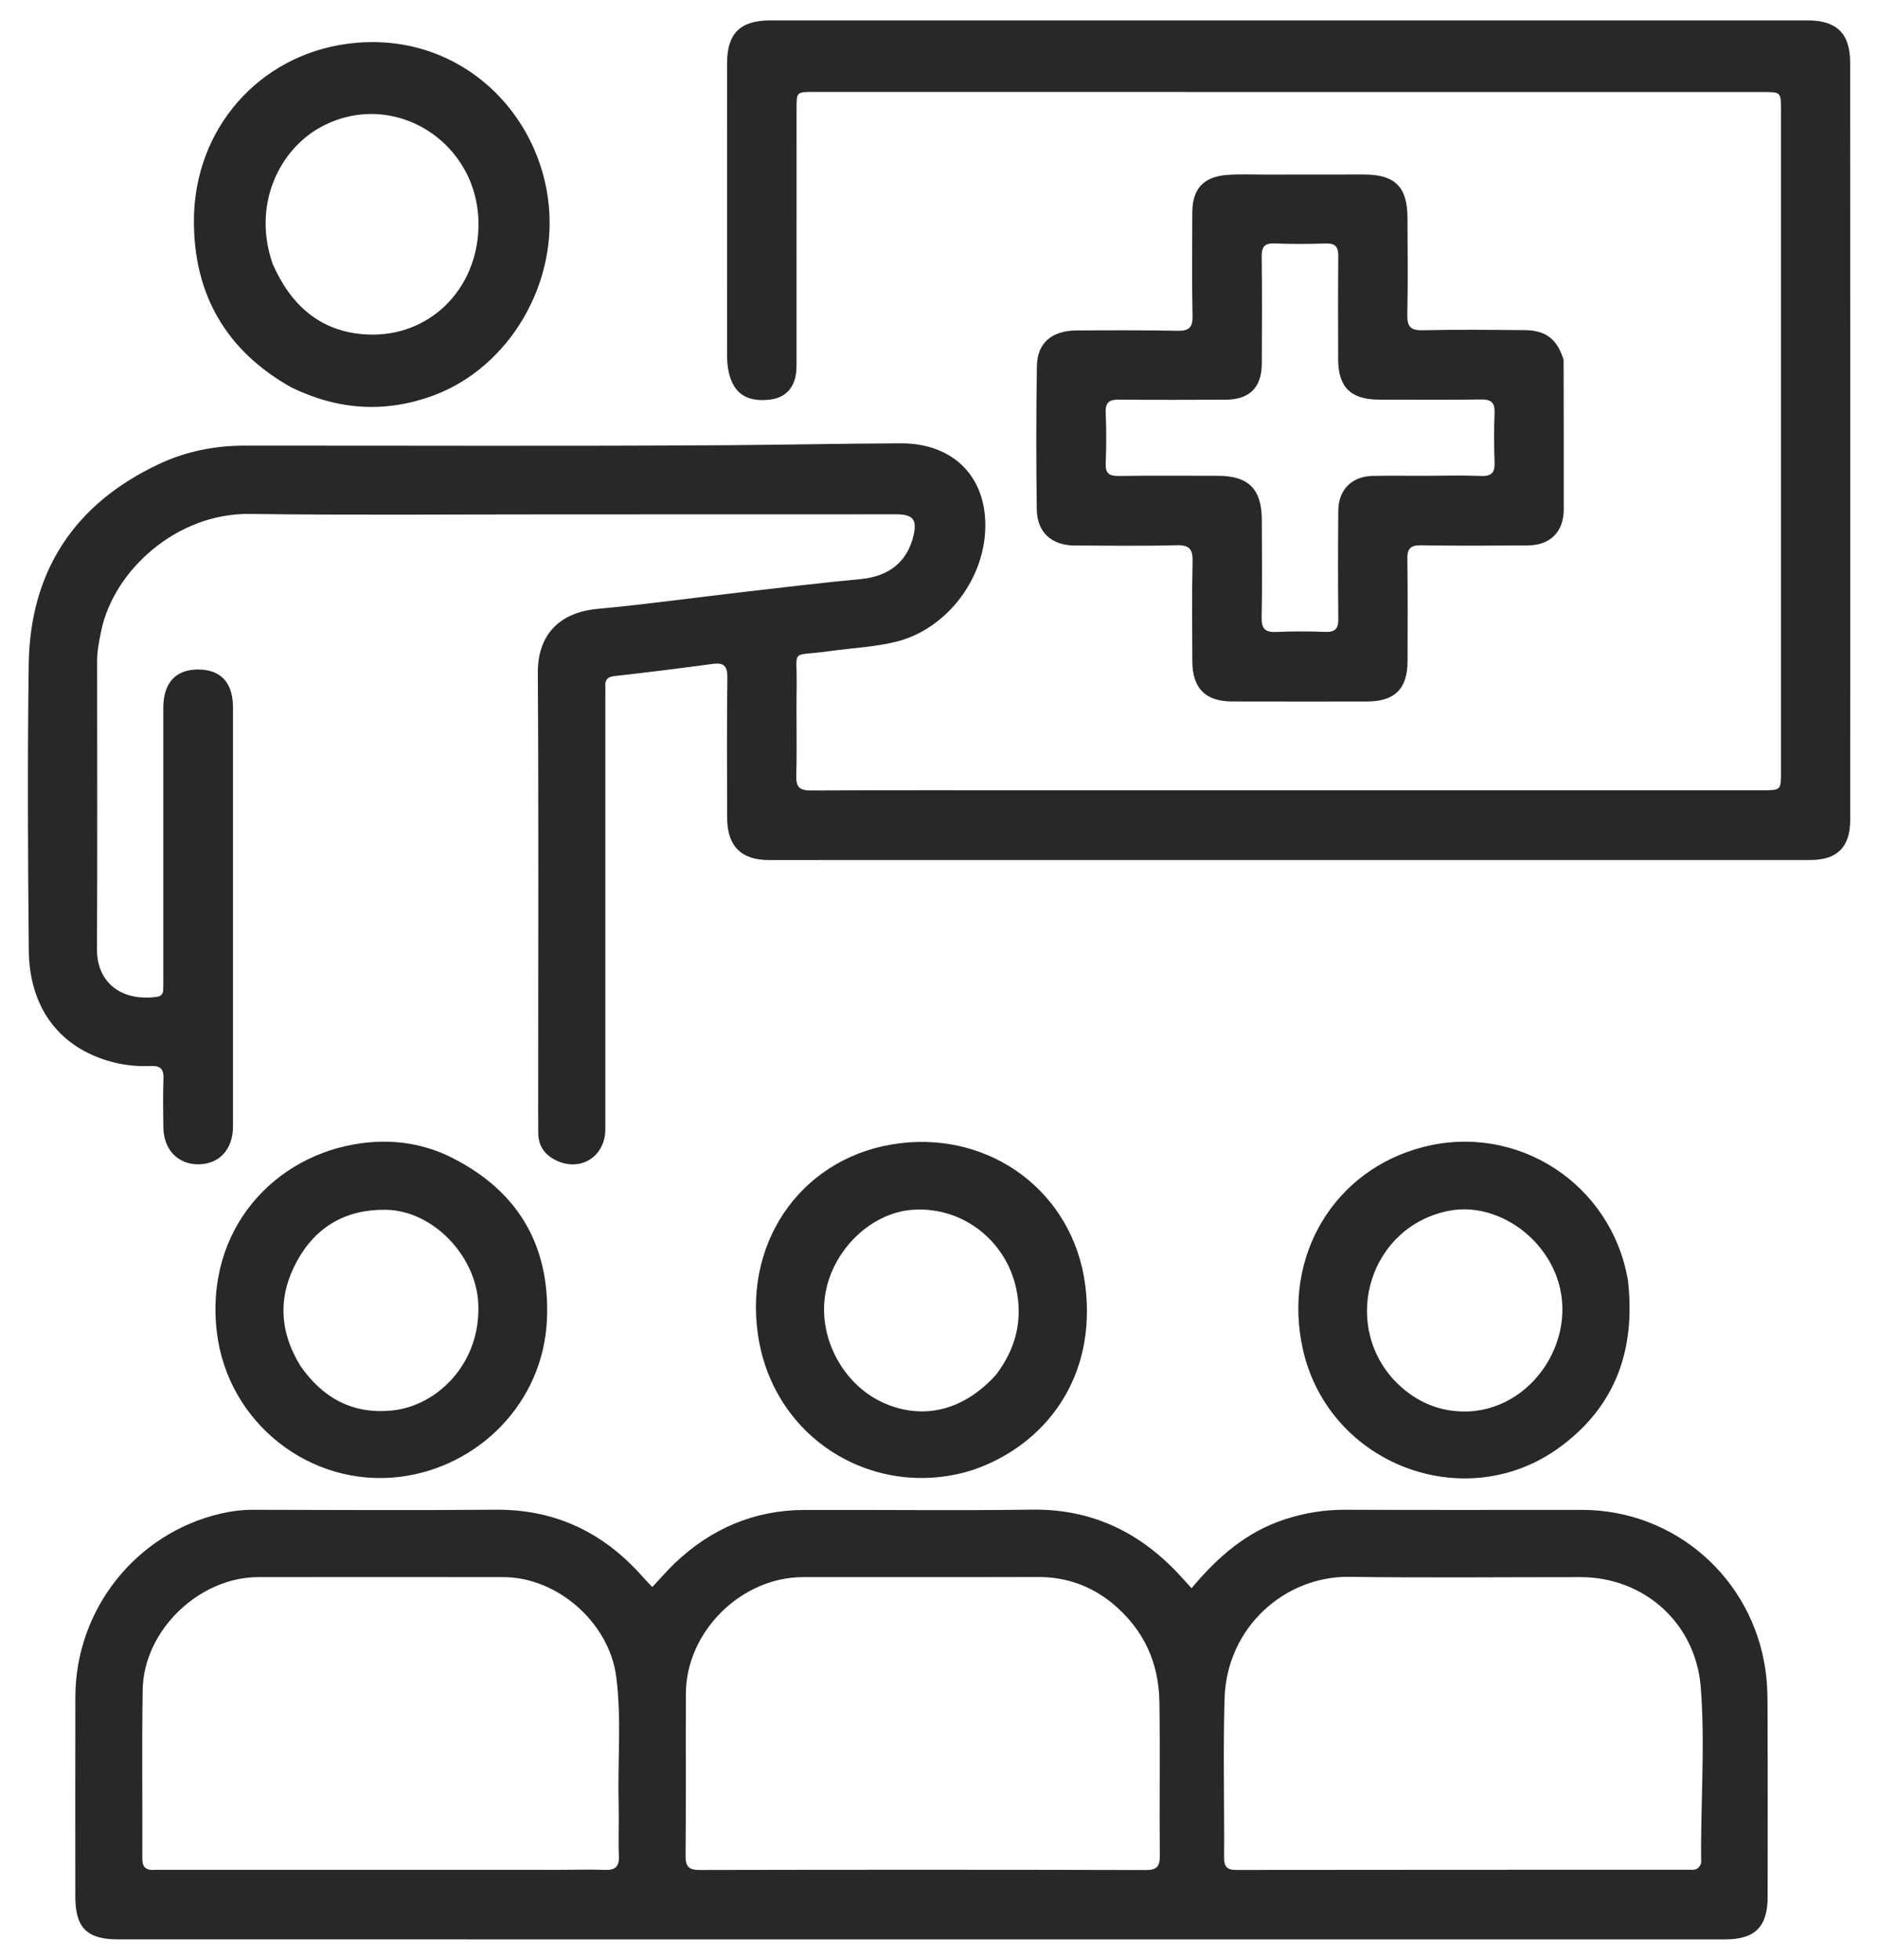
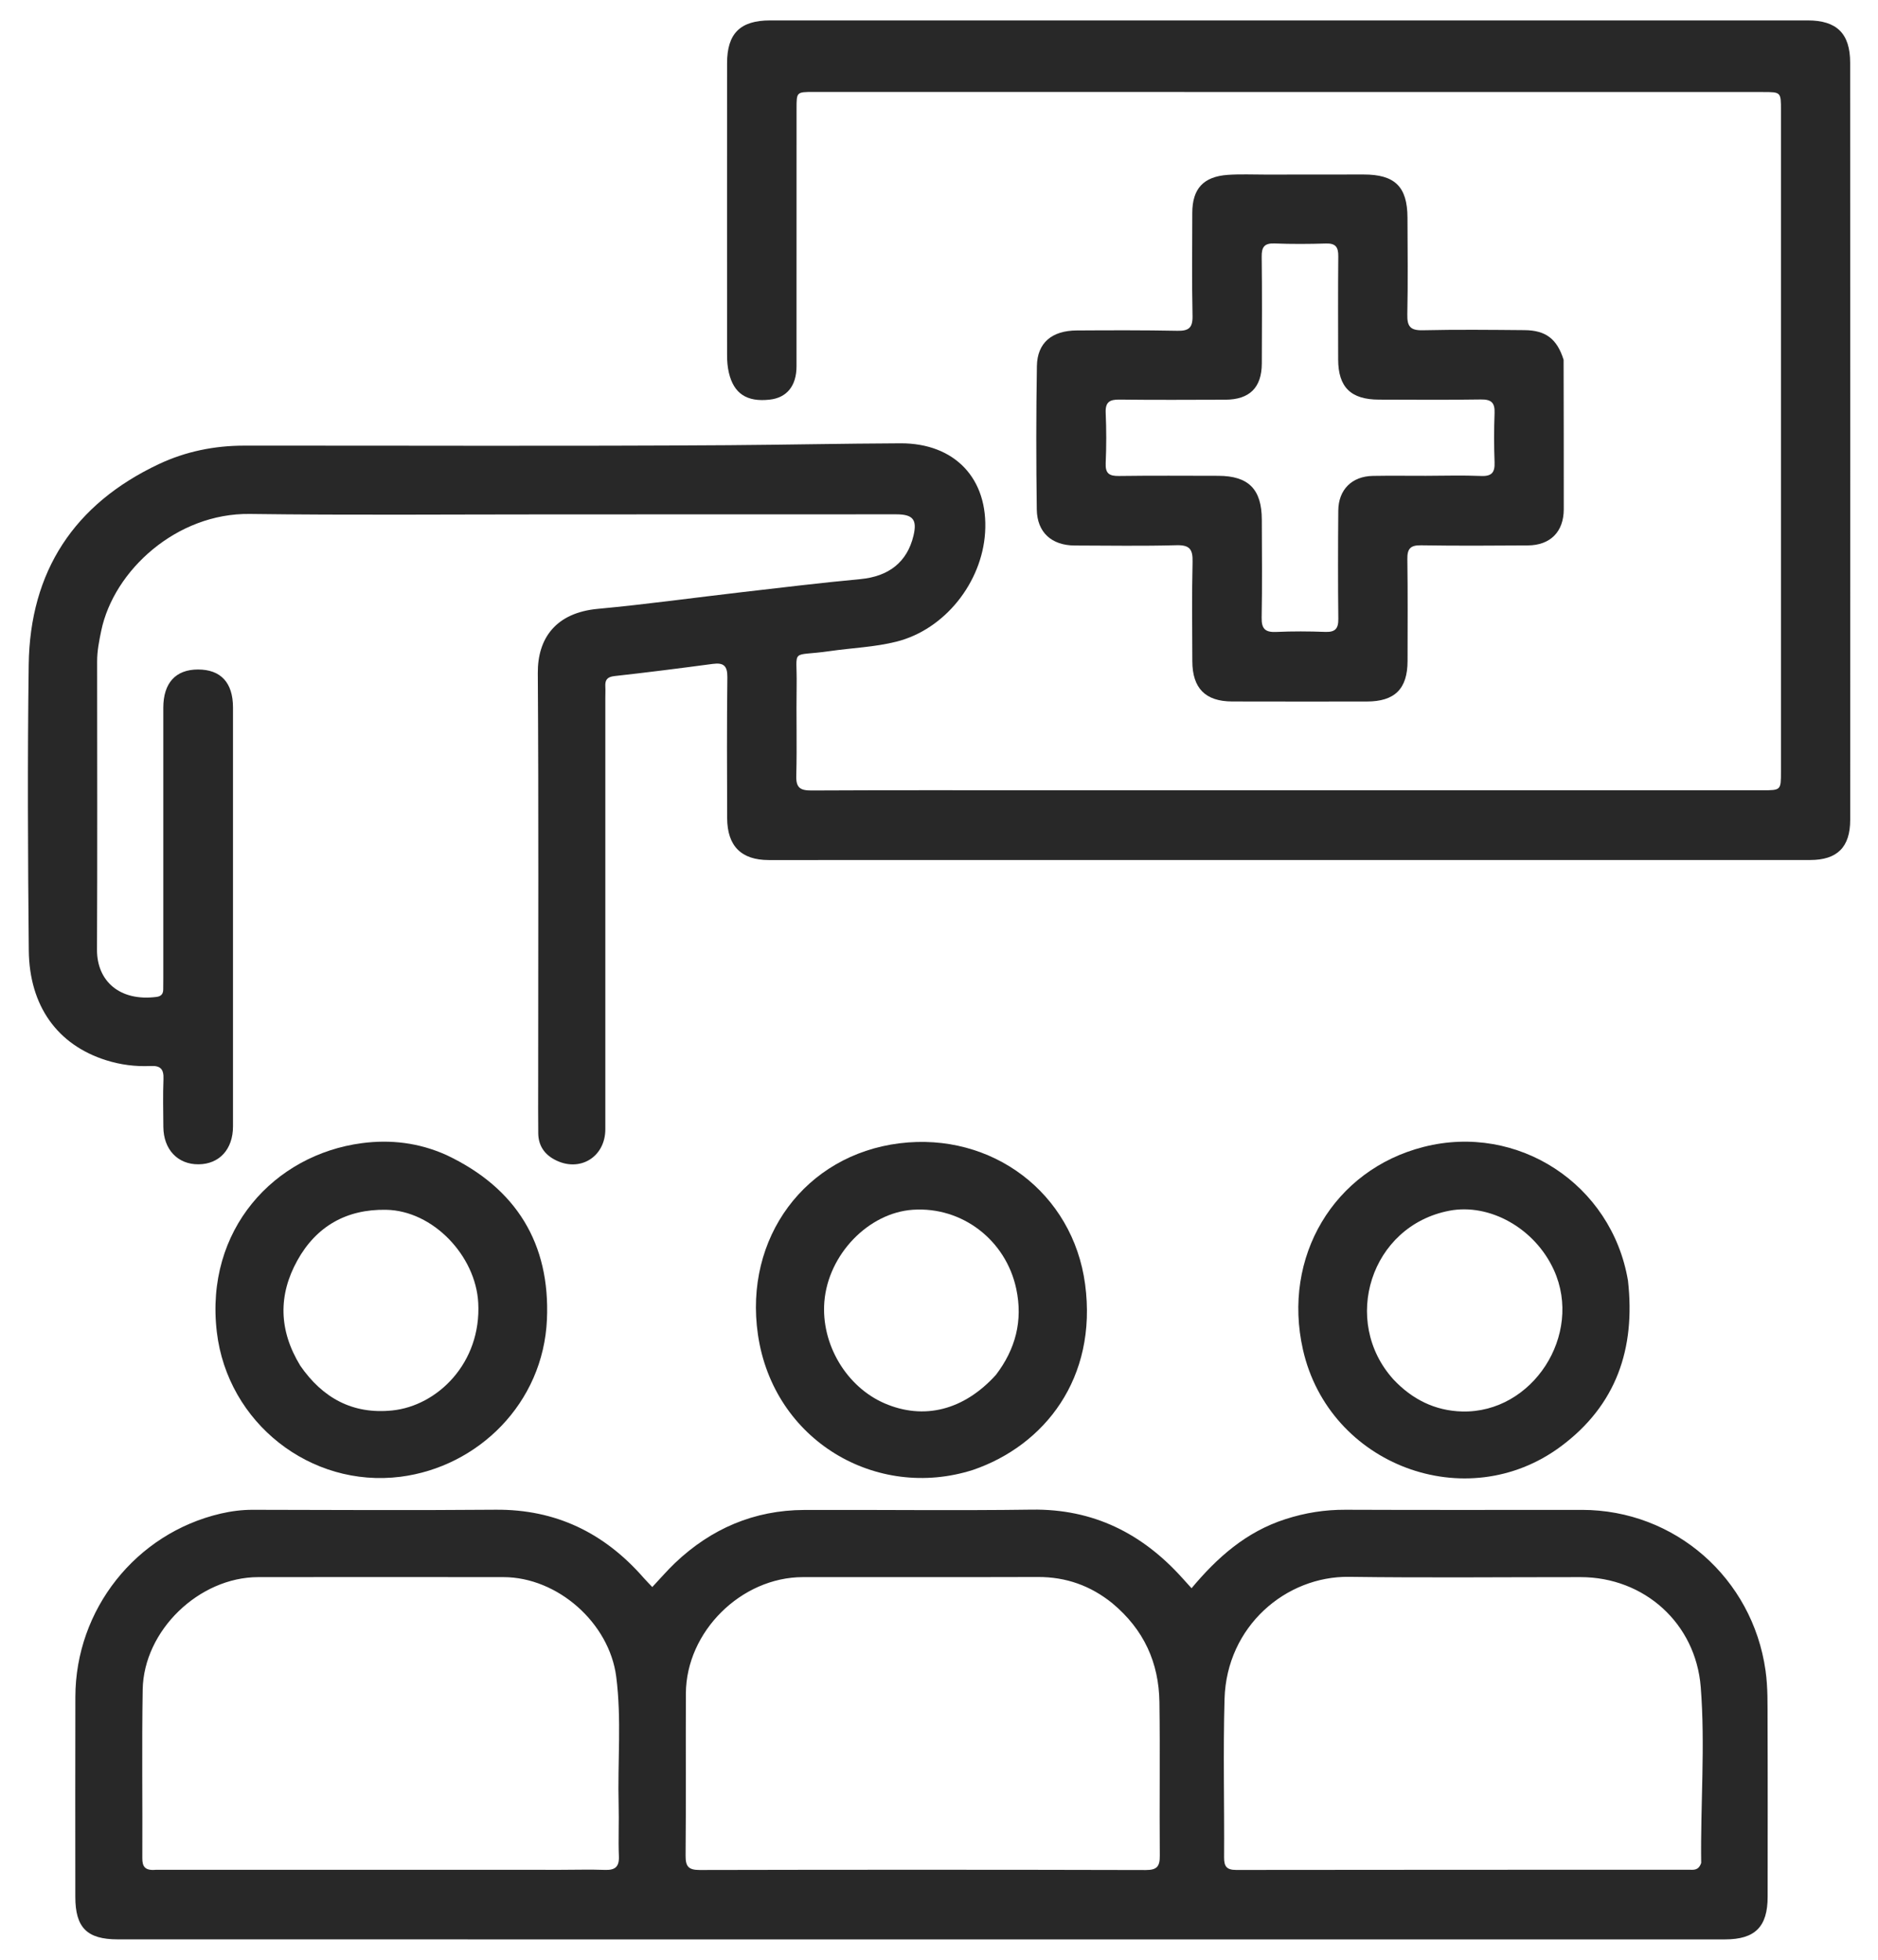
<svg xmlns="http://www.w3.org/2000/svg" width="46" height="48" viewBox="0 0 46 48" fill="none">
  <g clip-path="url(#clip0_928_5504)">
    <path d="M13.182 26.525C13.182 23.157 13.195 19.819 13.173 16.482C13.168 15.635 13.613 15.007 14.645 14.912C15.826 14.803 17.001 14.639 18.179 14.503C19.144 14.392 20.108 14.274 21.075 14.184C21.767 14.119 22.219 13.771 22.375 13.121C22.468 12.729 22.365 12.597 21.951 12.597C19.117 12.597 16.282 12.599 13.448 12.599C11.004 12.599 8.559 12.62 6.115 12.588C4.331 12.565 2.789 13.967 2.48 15.447C2.428 15.697 2.378 15.947 2.379 16.206C2.38 18.558 2.386 20.909 2.376 23.261C2.373 24.03 2.933 24.533 3.835 24.417C3.947 24.402 3.998 24.344 3.998 24.234C3.998 24.142 4 24.049 4 23.957C4 21.749 4 19.541 4 17.333C4.001 16.728 4.302 16.398 4.85 16.398C5.408 16.398 5.706 16.719 5.707 17.327C5.708 20.747 5.708 24.167 5.707 27.587C5.707 28.149 5.374 28.513 4.863 28.517C4.352 28.521 4.005 28.153 4.001 27.6C3.998 27.209 3.989 26.819 4.004 26.429C4.014 26.189 3.934 26.097 3.688 26.109C3.318 26.127 2.949 26.079 2.596 25.967C1.41 25.592 0.719 24.644 0.705 23.277C0.683 20.946 0.672 18.614 0.703 16.283C0.733 13.993 1.817 12.344 3.891 11.367C4.547 11.058 5.251 10.915 5.978 10.915C9.932 10.912 13.886 10.931 17.84 10.904C19.245 10.894 20.651 10.864 22.057 10.858C23.388 10.853 24.213 11.725 24.129 13.046C24.051 14.266 23.145 15.416 21.961 15.715C21.429 15.85 20.868 15.869 20.322 15.948C19.336 16.09 19.528 15.849 19.513 16.783C19.501 17.522 19.524 18.262 19.504 19.001C19.496 19.295 19.6 19.362 19.876 19.361C21.817 19.351 23.758 19.356 25.699 19.356C31.521 19.356 37.344 19.356 43.167 19.356C43.623 19.356 43.623 19.355 43.623 18.901C43.624 13.499 43.624 8.097 43.623 2.696C43.623 2.256 43.623 2.254 43.185 2.254C35.431 2.253 27.677 2.252 19.924 2.252C19.512 2.252 19.511 2.254 19.511 2.656C19.511 4.761 19.511 6.867 19.51 8.972C19.51 9.451 19.273 9.741 18.855 9.788C18.289 9.852 17.971 9.638 17.852 9.124C17.819 8.982 17.809 8.84 17.809 8.697C17.809 6.314 17.807 3.931 17.809 1.549C17.809 0.818 18.132 0.5 18.864 0.5C27.336 0.5 35.809 0.5 44.281 0.5C44.989 0.5 45.318 0.821 45.318 1.535C45.32 7.717 45.321 13.899 45.319 20.082C45.319 20.75 45 21.064 44.339 21.064C35.836 21.064 27.332 21.065 18.829 21.065C18.157 21.065 17.814 20.722 17.811 20.038C17.807 18.888 17.802 17.738 17.816 16.588C17.819 16.307 17.724 16.225 17.457 16.261C16.656 16.368 15.853 16.47 15.05 16.559C14.873 16.579 14.818 16.653 14.827 16.813C14.832 16.905 14.827 16.998 14.827 17.09C14.827 20.613 14.828 24.135 14.827 27.658C14.826 28.346 14.19 28.726 13.584 28.402C13.327 28.265 13.187 28.05 13.184 27.757C13.179 27.357 13.182 26.956 13.182 26.525Z" fill="#282828" />
    <path d="M31.483 37.209C31.977 37.049 32.458 36.976 32.956 36.978C34.886 36.986 36.817 36.981 38.747 36.981C41.026 36.982 42.926 38.654 43.245 40.915C43.305 41.337 43.293 41.754 43.295 42.173C43.301 43.6 43.297 45.028 43.297 46.455C43.297 47.192 42.99 47.501 42.252 47.501C32.487 47.501 22.721 47.501 12.955 47.501C9.597 47.501 6.24 47.501 2.882 47.5C2.131 47.5 1.845 47.212 1.845 46.46C1.844 44.828 1.842 43.195 1.846 41.562C1.85 39.42 3.328 37.556 5.406 37.072C5.665 37.012 5.928 36.978 6.197 36.979C8.179 36.984 10.161 36.993 12.143 36.977C13.618 36.966 14.804 37.547 15.762 38.642C15.828 38.717 15.899 38.788 15.977 38.871C16.171 38.665 16.344 38.463 16.535 38.281C17.42 37.441 18.471 36.988 19.697 36.983C21.556 36.976 23.415 37.001 25.273 36.975C26.775 36.954 27.971 37.553 28.956 38.646C29.023 38.721 29.092 38.796 29.186 38.9C29.815 38.148 30.52 37.519 31.483 37.209ZM3.824 45.796C7.129 45.796 10.434 45.797 13.739 45.797C14.099 45.797 14.458 45.786 14.817 45.799C15.065 45.808 15.17 45.725 15.159 45.464C15.142 45.044 15.164 44.622 15.153 44.201C15.125 43.157 15.228 42.109 15.094 41.067C14.924 39.749 13.658 38.629 12.331 38.628C10.329 38.626 8.328 38.625 6.326 38.628C4.877 38.629 3.52 39.933 3.495 41.383C3.472 42.758 3.493 44.134 3.486 45.509C3.485 45.719 3.549 45.822 3.824 45.796ZM41.669 45.629C41.65 44.193 41.771 42.755 41.658 41.321C41.535 39.759 40.275 38.628 38.714 38.628C36.825 38.627 34.935 38.647 33.046 38.621C31.501 38.6 30.045 39.829 29.994 41.611C29.958 42.903 29.991 44.198 29.983 45.492C29.982 45.713 30.044 45.8 30.279 45.8C33.975 45.795 37.671 45.796 41.368 45.795C41.476 45.795 41.602 45.824 41.669 45.629ZM27.241 39.264C26.711 38.837 26.111 38.623 25.425 38.625C23.506 38.631 21.587 38.626 19.668 38.628C18.154 38.629 16.808 39.964 16.8 41.475C16.794 42.799 16.805 44.123 16.793 45.447C16.791 45.711 16.86 45.802 17.137 45.801C20.78 45.793 24.423 45.793 28.066 45.802C28.346 45.803 28.411 45.707 28.408 45.445C28.397 44.193 28.417 42.941 28.399 41.689C28.385 40.73 28.025 39.915 27.241 39.264Z" fill="#282828" />
    <path d="M38.299 8.812C38.302 10.051 38.304 11.263 38.303 12.474C38.302 13.025 37.974 13.356 37.422 13.359C36.549 13.365 35.676 13.37 34.804 13.356C34.544 13.352 34.468 13.443 34.472 13.694C34.484 14.525 34.478 15.357 34.477 16.189C34.476 16.872 34.165 17.182 33.477 17.182C32.379 17.184 31.28 17.183 30.181 17.181C29.526 17.18 29.206 16.858 29.205 16.193C29.202 15.382 29.192 14.57 29.211 13.76C29.218 13.457 29.143 13.346 28.819 13.354C27.988 13.377 27.156 13.363 26.324 13.361C25.761 13.359 25.403 13.042 25.395 12.478C25.379 11.308 25.378 10.137 25.398 8.966C25.407 8.396 25.764 8.097 26.374 8.094C27.195 8.089 28.017 8.086 28.838 8.102C29.116 8.108 29.216 8.03 29.21 7.739C29.192 6.897 29.203 6.055 29.204 5.213C29.205 4.623 29.476 4.325 30.073 4.283C30.38 4.262 30.689 4.276 30.997 4.276C31.798 4.275 32.599 4.275 33.4 4.274C34.165 4.273 34.472 4.571 34.475 5.329C34.478 6.12 34.488 6.91 34.471 7.701C34.465 7.99 34.54 8.096 34.846 8.089C35.677 8.07 36.509 8.079 37.341 8.086C37.862 8.09 38.138 8.3 38.299 8.812ZM34.924 11.654C35.376 11.653 35.829 11.639 36.28 11.658C36.544 11.669 36.618 11.567 36.608 11.32C36.593 10.92 36.593 10.518 36.608 10.118C36.618 9.865 36.531 9.78 36.273 9.784C35.442 9.797 34.61 9.79 33.778 9.788C33.086 9.787 32.778 9.483 32.777 8.801C32.776 7.959 32.772 7.117 32.78 6.275C32.782 6.053 32.714 5.957 32.481 5.964C32.06 5.977 31.639 5.979 31.218 5.963C30.971 5.954 30.901 6.049 30.904 6.287C30.915 7.16 30.911 8.032 30.907 8.905C30.904 9.495 30.606 9.788 30.012 9.79C29.149 9.792 28.287 9.798 27.424 9.787C27.178 9.783 27.071 9.848 27.083 10.113C27.101 10.523 27.101 10.935 27.083 11.345C27.072 11.597 27.17 11.661 27.406 11.658C28.217 11.647 29.028 11.653 29.839 11.654C30.58 11.655 30.905 11.981 30.907 12.727C30.91 13.528 30.918 14.329 30.903 15.13C30.898 15.406 30.995 15.49 31.26 15.478C31.659 15.46 32.061 15.462 32.461 15.477C32.704 15.486 32.784 15.399 32.781 15.157C32.771 14.274 32.773 13.391 32.78 12.508C32.784 11.992 33.114 11.664 33.63 11.656C34.041 11.649 34.452 11.654 34.924 11.654Z" fill="#282828" />
-     <path d="M7.139 9.49C5.519 8.583 4.739 7.184 4.75 5.383C4.764 3.146 6.349 1.357 8.513 1.072C11.094 0.732 13.105 2.573 13.421 4.85C13.711 6.936 12.461 9.006 10.617 9.686C9.438 10.121 8.286 10.047 7.139 9.49ZM6.677 6.459C7.117 7.471 7.848 8.133 8.977 8.192C10.506 8.273 11.694 7.096 11.72 5.543C11.755 3.477 9.63 2.146 7.853 3.115C6.861 3.656 6.17 4.992 6.677 6.459Z" fill="#282828" />
    <path d="M39.876 31.367C40.064 33.035 39.587 34.419 38.234 35.425C35.916 37.151 32.555 35.885 31.915 33.058C31.4 30.786 32.671 28.651 34.87 28.091C37.174 27.503 39.477 29.001 39.876 31.367ZM34.131 33.786C34.587 34.272 35.148 34.554 35.813 34.571C37.539 34.615 38.781 32.693 38.062 31.108C37.595 30.08 36.483 29.465 35.5 29.654C33.569 30.024 32.841 32.36 34.131 33.786Z" fill="#282828" />
    <path d="M10.935 28.29C12.652 29.101 13.477 30.465 13.397 32.315C13.308 34.374 11.706 35.929 9.81 36.17C7.605 36.449 5.574 34.849 5.311 32.625C5.014 30.114 6.725 28.28 8.864 27.999C9.56 27.907 10.258 27.985 10.935 28.29ZM7.356 33.451C7.901 34.238 8.635 34.646 9.607 34.546C10.717 34.433 11.793 33.38 11.714 31.91C11.653 30.759 10.607 29.651 9.457 29.631C8.489 29.613 7.746 30.034 7.281 30.876C6.816 31.718 6.823 32.578 7.356 33.451Z" fill="#282828" />
    <path d="M23.833 36.002C21.468 36.757 18.946 35.288 18.565 32.69C18.218 30.318 19.724 28.289 22.036 28.002C24.295 27.723 26.281 29.215 26.579 31.456C26.885 33.758 25.583 35.403 23.833 36.002ZM24.393 33.676C24.874 33.047 25.059 32.35 24.892 31.566C24.638 30.373 23.567 29.55 22.362 29.63C21.271 29.703 20.284 30.728 20.192 31.884C20.109 32.921 20.73 33.967 21.668 34.372C22.626 34.785 23.605 34.545 24.393 33.676Z" fill="#282828" />
  </g>
  <defs>
    <clipPath id="clip0_928_5504">
      <rect width="46" height="47" fill="white" transform="translate(0 0.5)" />
    </clipPath>
  </defs>
</svg>